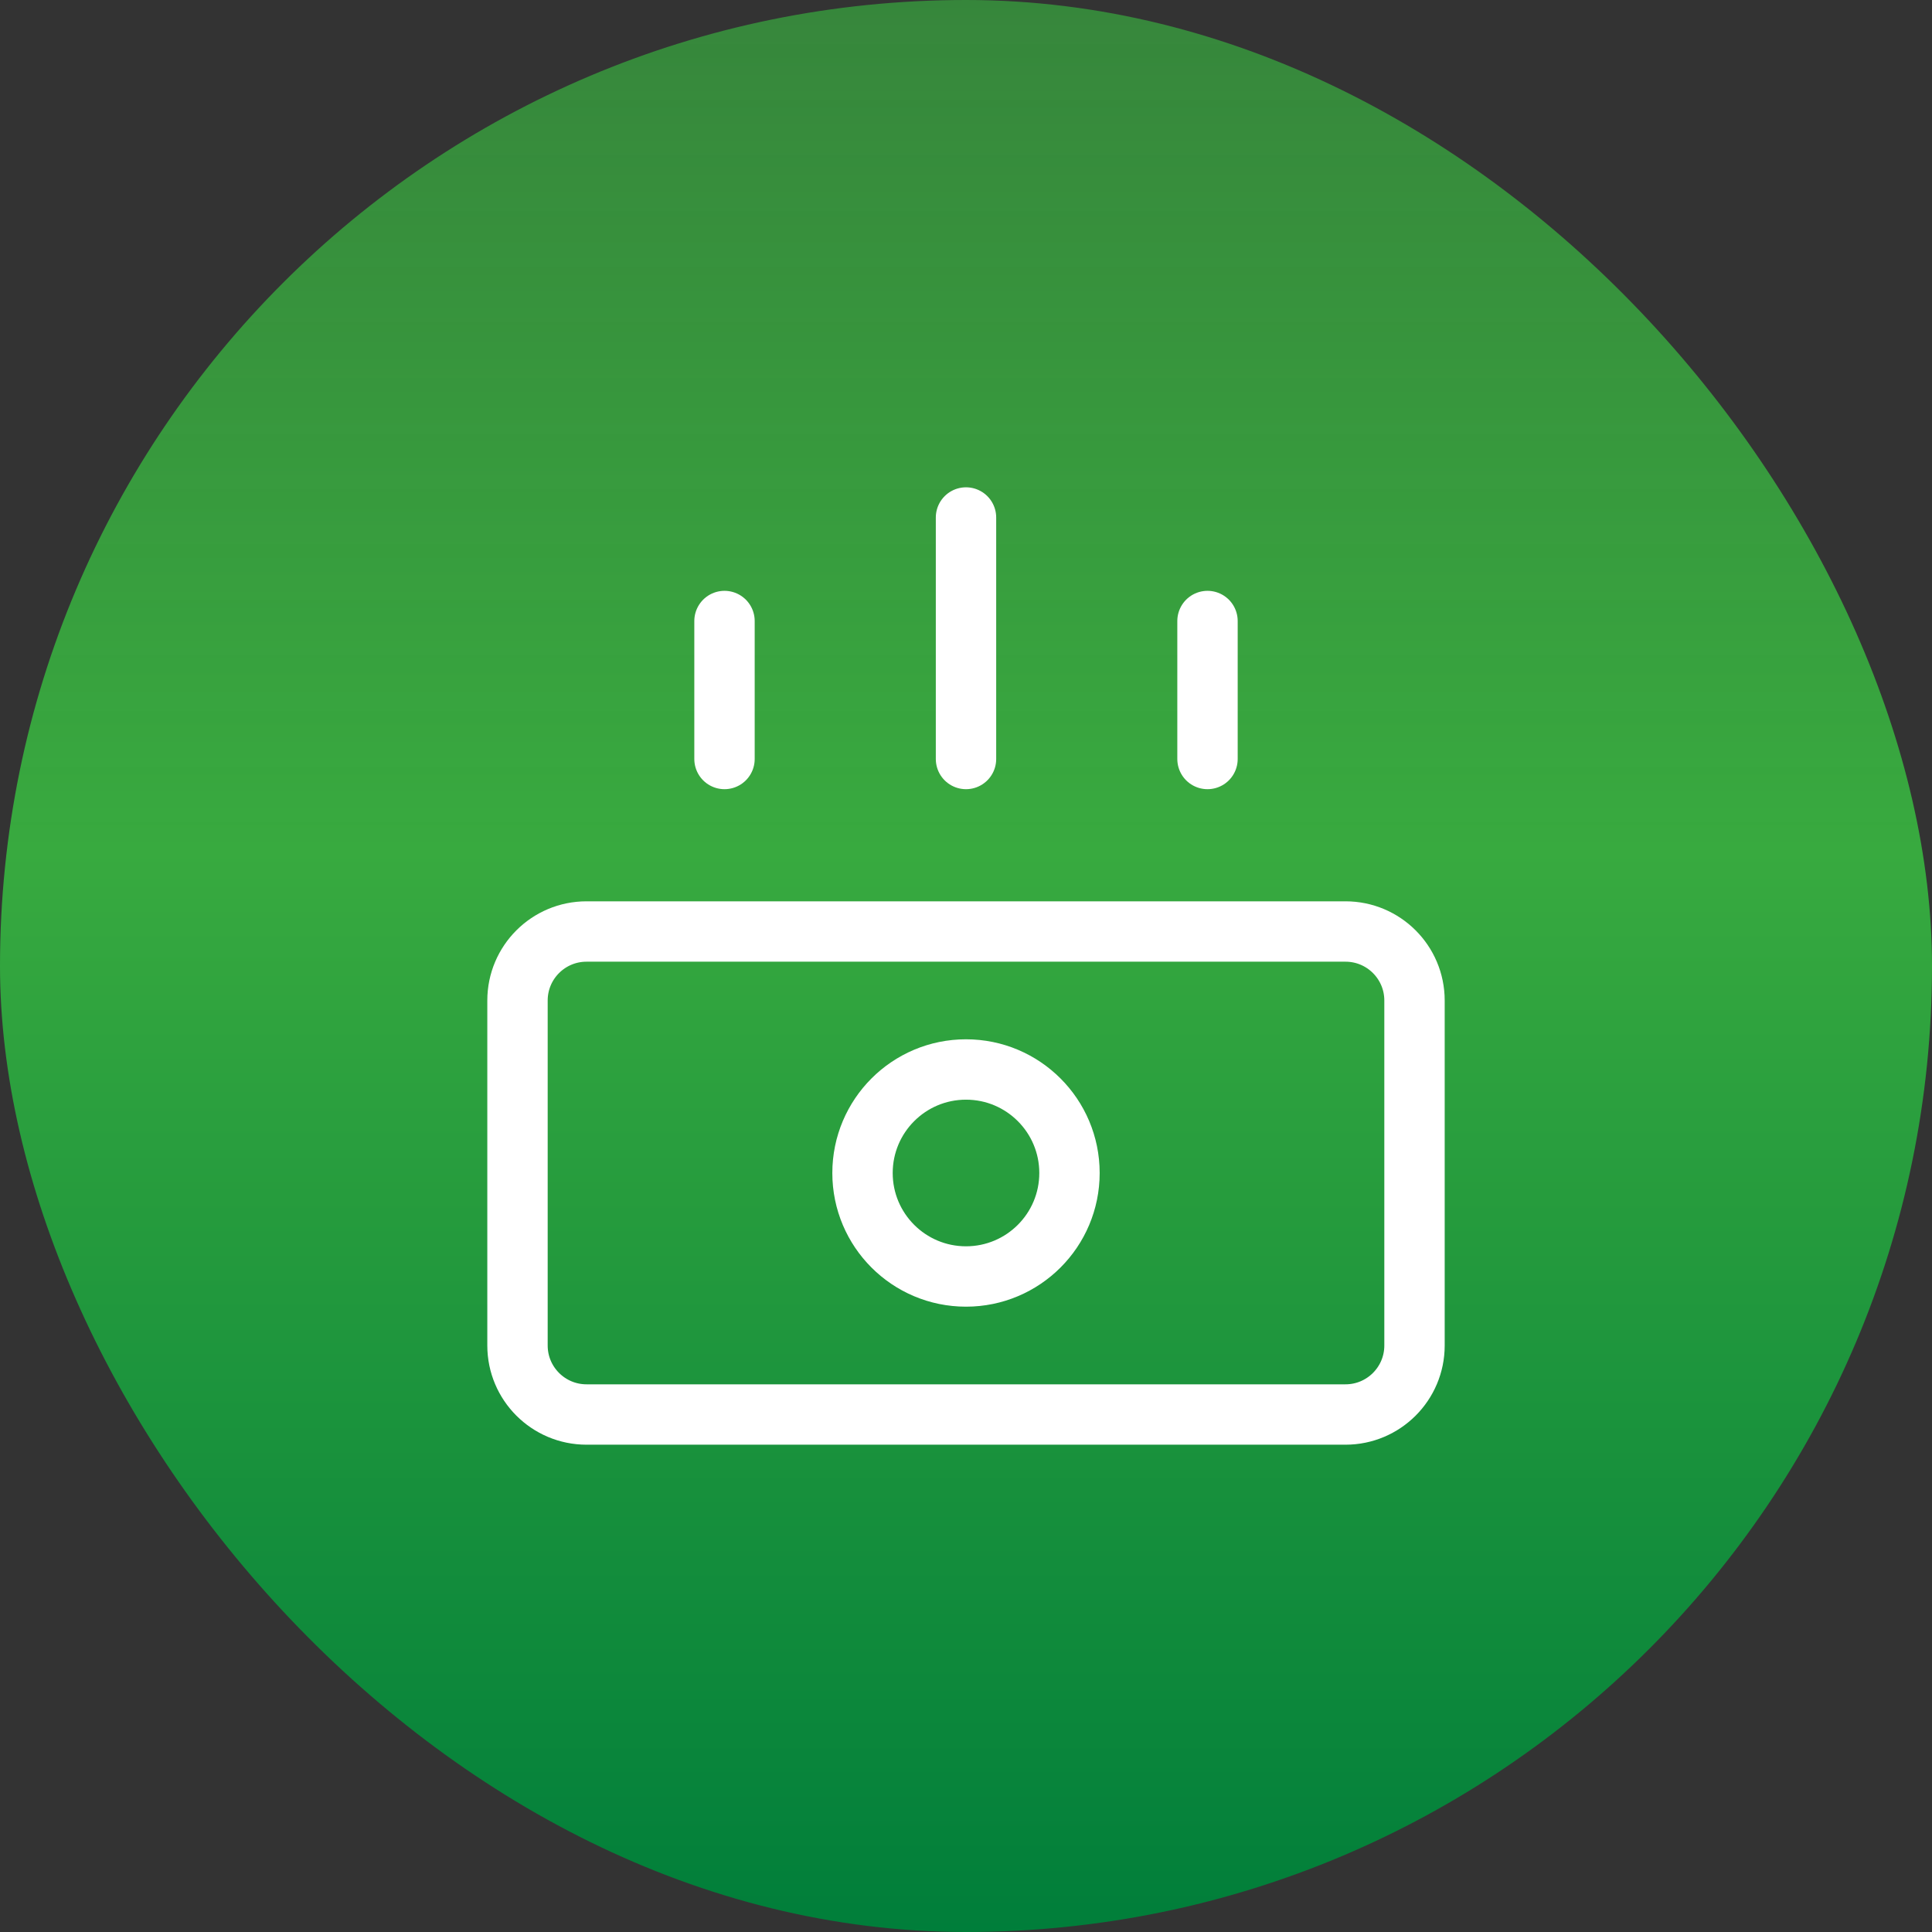
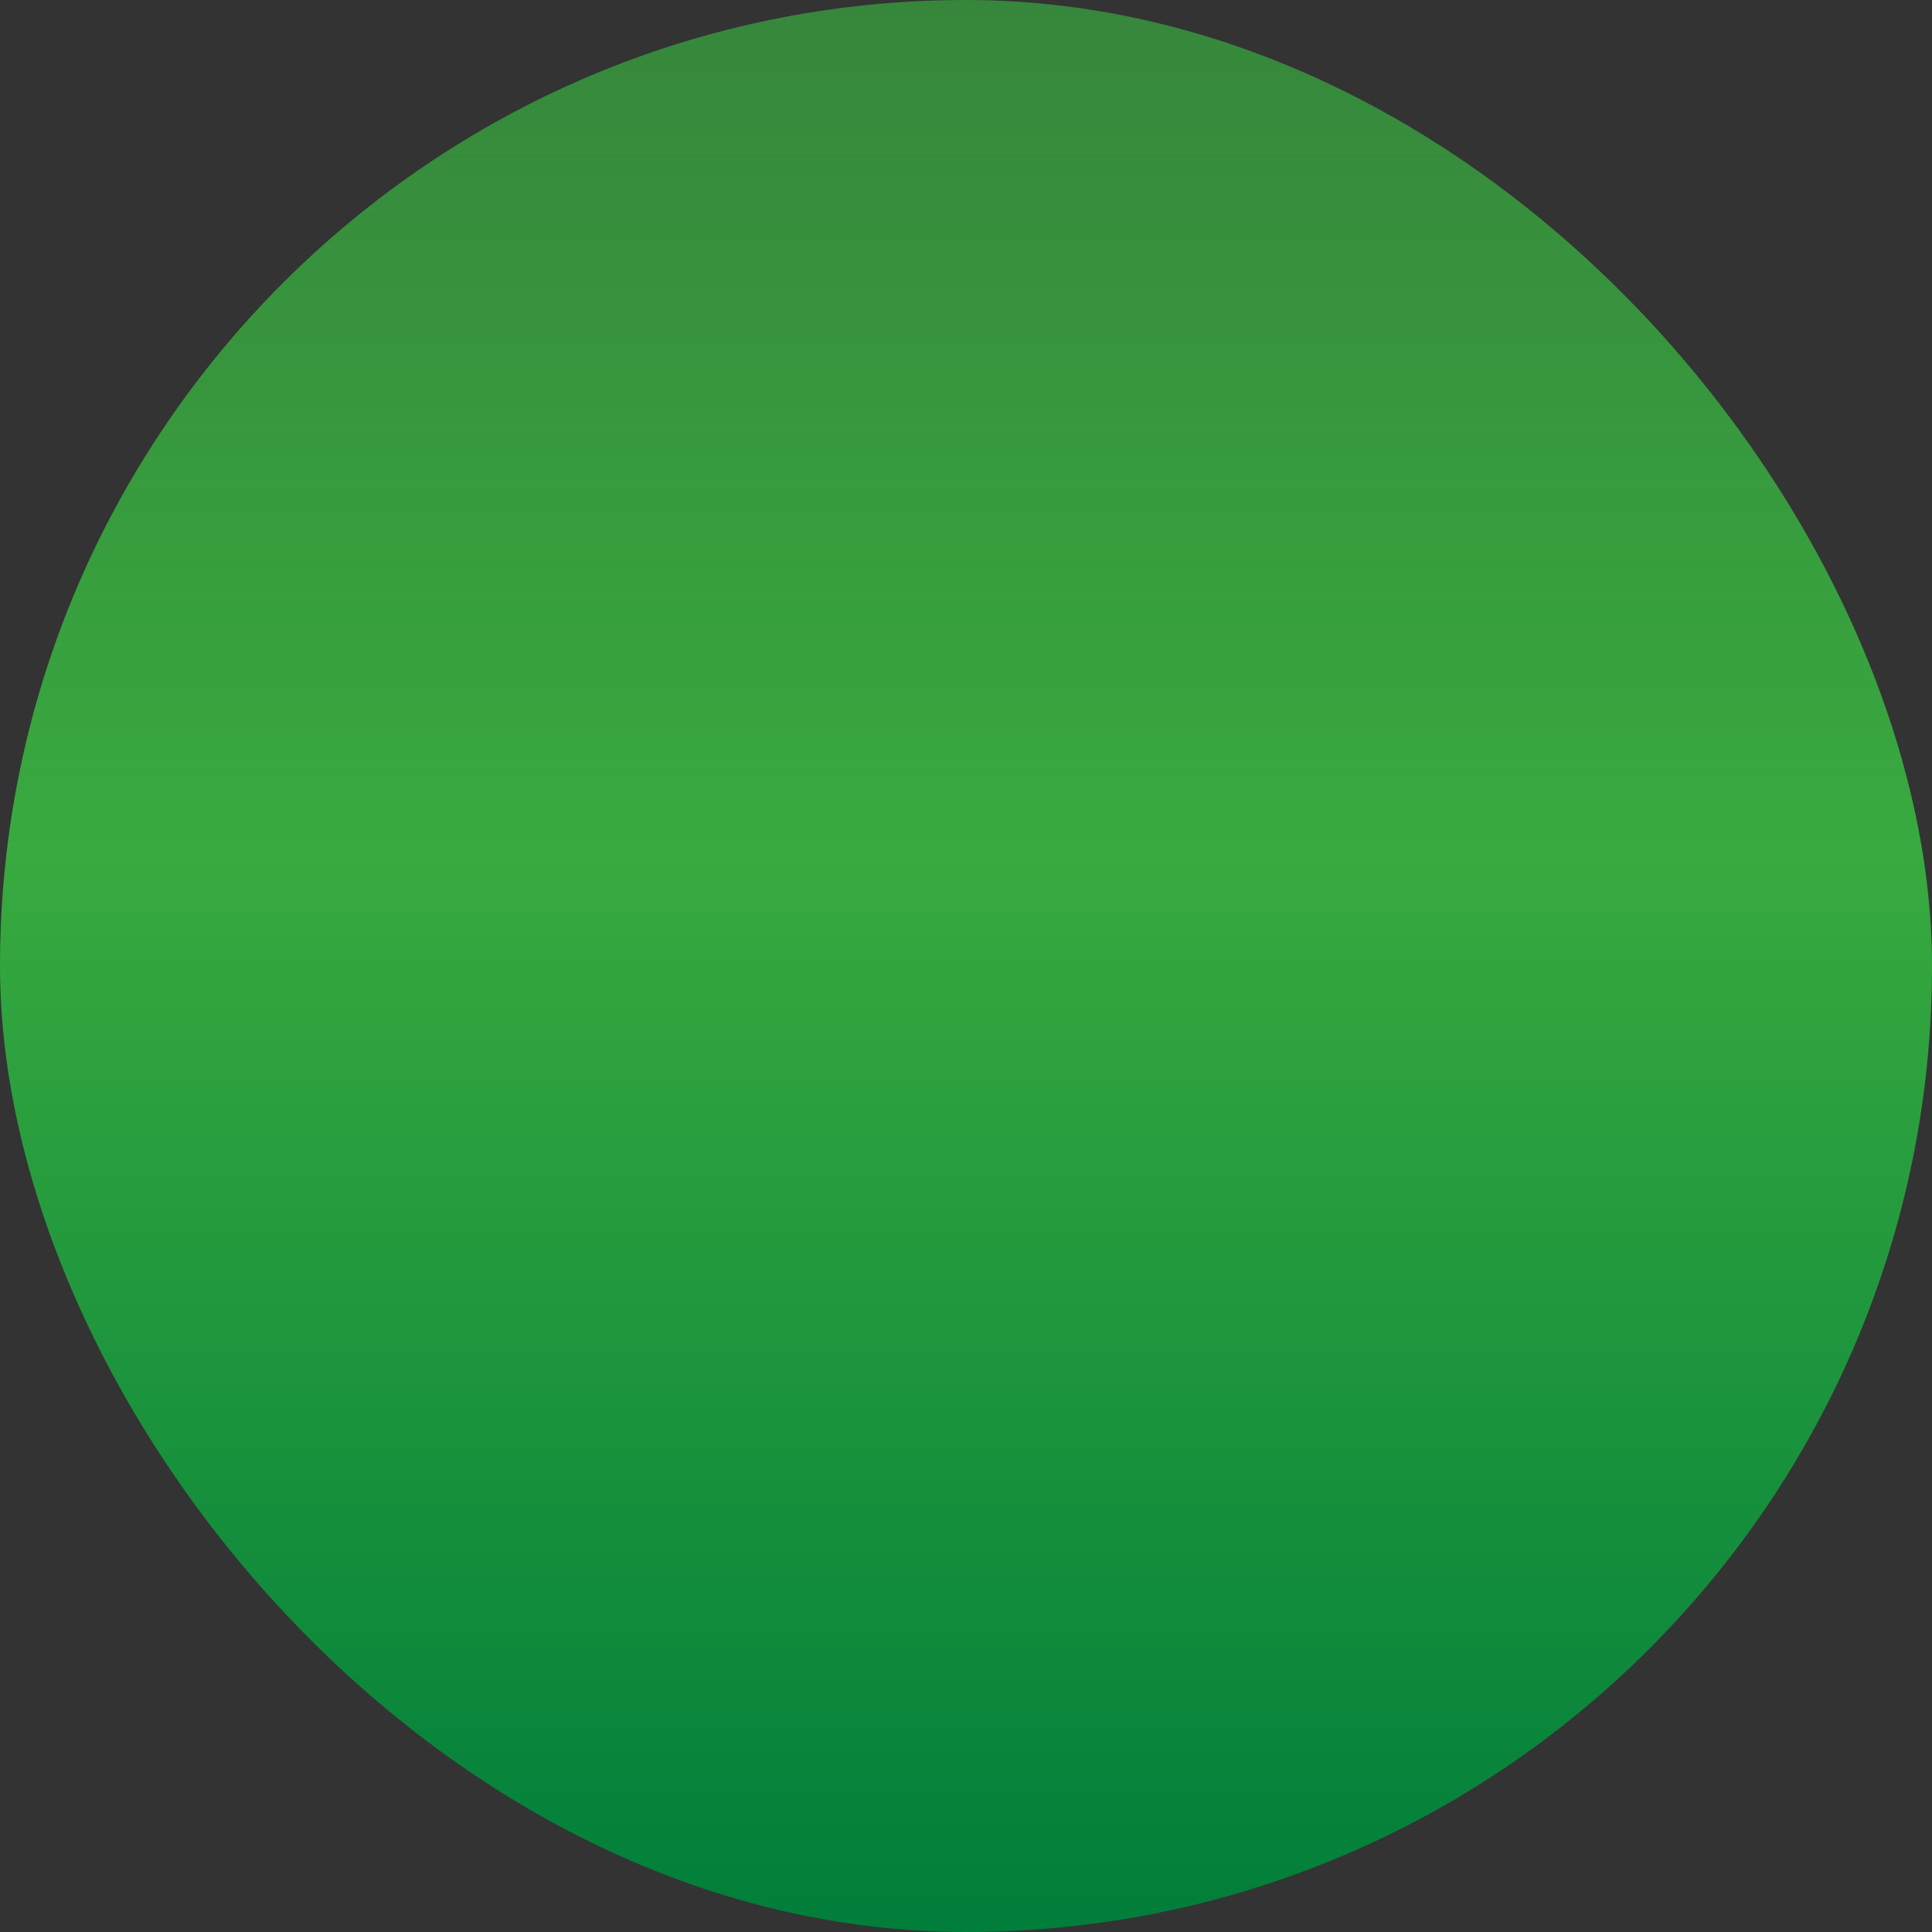
<svg xmlns="http://www.w3.org/2000/svg" width="48" height="48" viewBox="0 0 48 48" fill="none">
  <rect x="0" y="0" width="48" height="48" fill="#333333" stroke="none" />
  <rect width="48" height="48" rx="24" fill="url(#paint0_linear_1663_35186)" />
  <g clip-path="url(#clip0_1663_35186)">
    <path d="M33.429 23.143H14.572C13.625 23.143 12.857 23.91 12.857 24.857V33.429C12.857 34.375 13.625 35.143 14.572 35.143H33.429C34.375 35.143 35.143 34.375 35.143 33.429V24.857C35.143 23.91 34.375 23.143 33.429 23.143Z" stroke="white" stroke-width="1.5" stroke-linecap="round" stroke-linejoin="round" />
    <path d="M18 15.429V18.857" stroke="white" stroke-width="1.5" stroke-linecap="round" stroke-linejoin="round" />
    <path d="M24 12.857V18.857" stroke="white" stroke-width="1.5" stroke-linecap="round" stroke-linejoin="round" />
    <path d="M30 15.429V18.857" stroke="white" stroke-width="1.5" stroke-linecap="round" stroke-linejoin="round" />
    <path d="M24 31.714C25.42 31.714 26.571 30.563 26.571 29.143C26.571 27.723 25.42 26.571 24 26.571C22.58 26.571 21.429 27.723 21.429 29.143C21.429 30.563 22.58 31.714 24 31.714Z" stroke="white" stroke-width="1.5" stroke-linecap="round" stroke-linejoin="round" />
  </g>
  <defs>
    <linearGradient id="paint0_linear_1663_35186" x1="24" y1="0" x2="24" y2="48" gradientUnits="userSpaceOnUse">
      <stop stop-color="#38AA3F" stop-opacity="0.7" />
      <stop offset="0.44" stop-color="#38AA3F" />
      <stop offset="1" stop-color="#007E3A" />
    </linearGradient>
    <clipPath id="clip0_1663_35186">
-       <rect width="24" height="24" fill="white" transform="translate(12 12)" />
-     </clipPath>
+       </clipPath>
  </defs>
</svg>